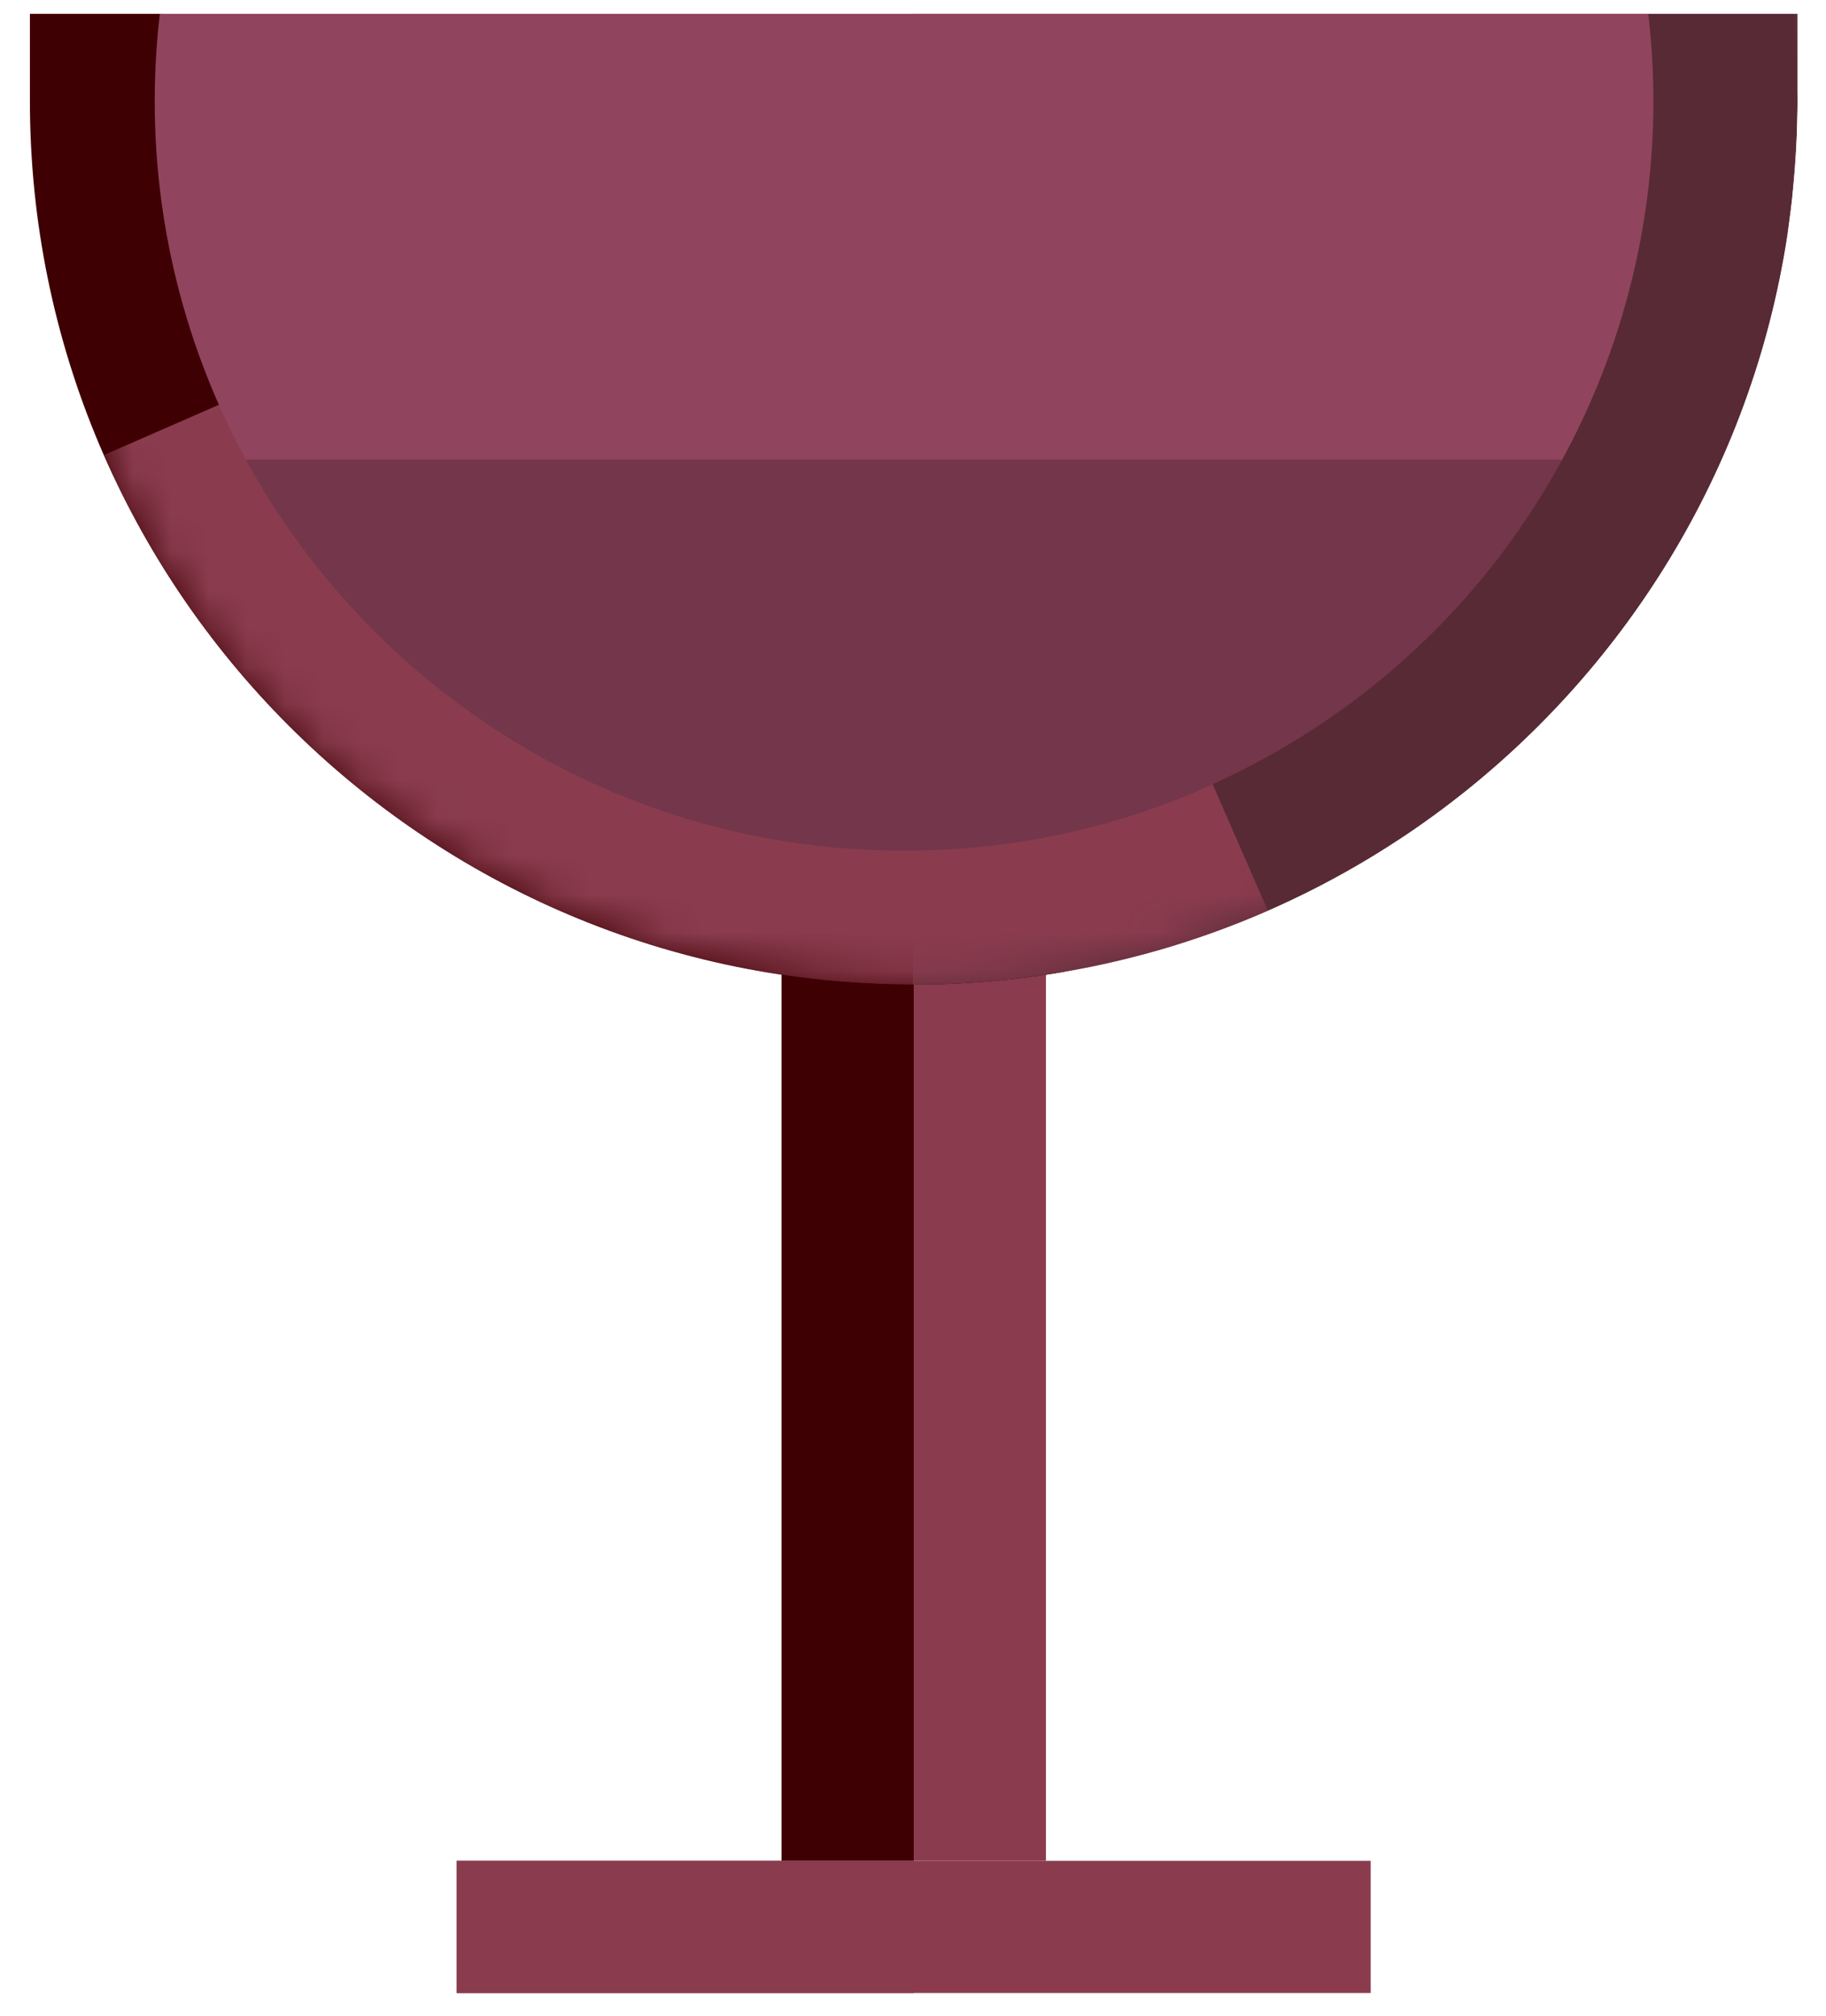
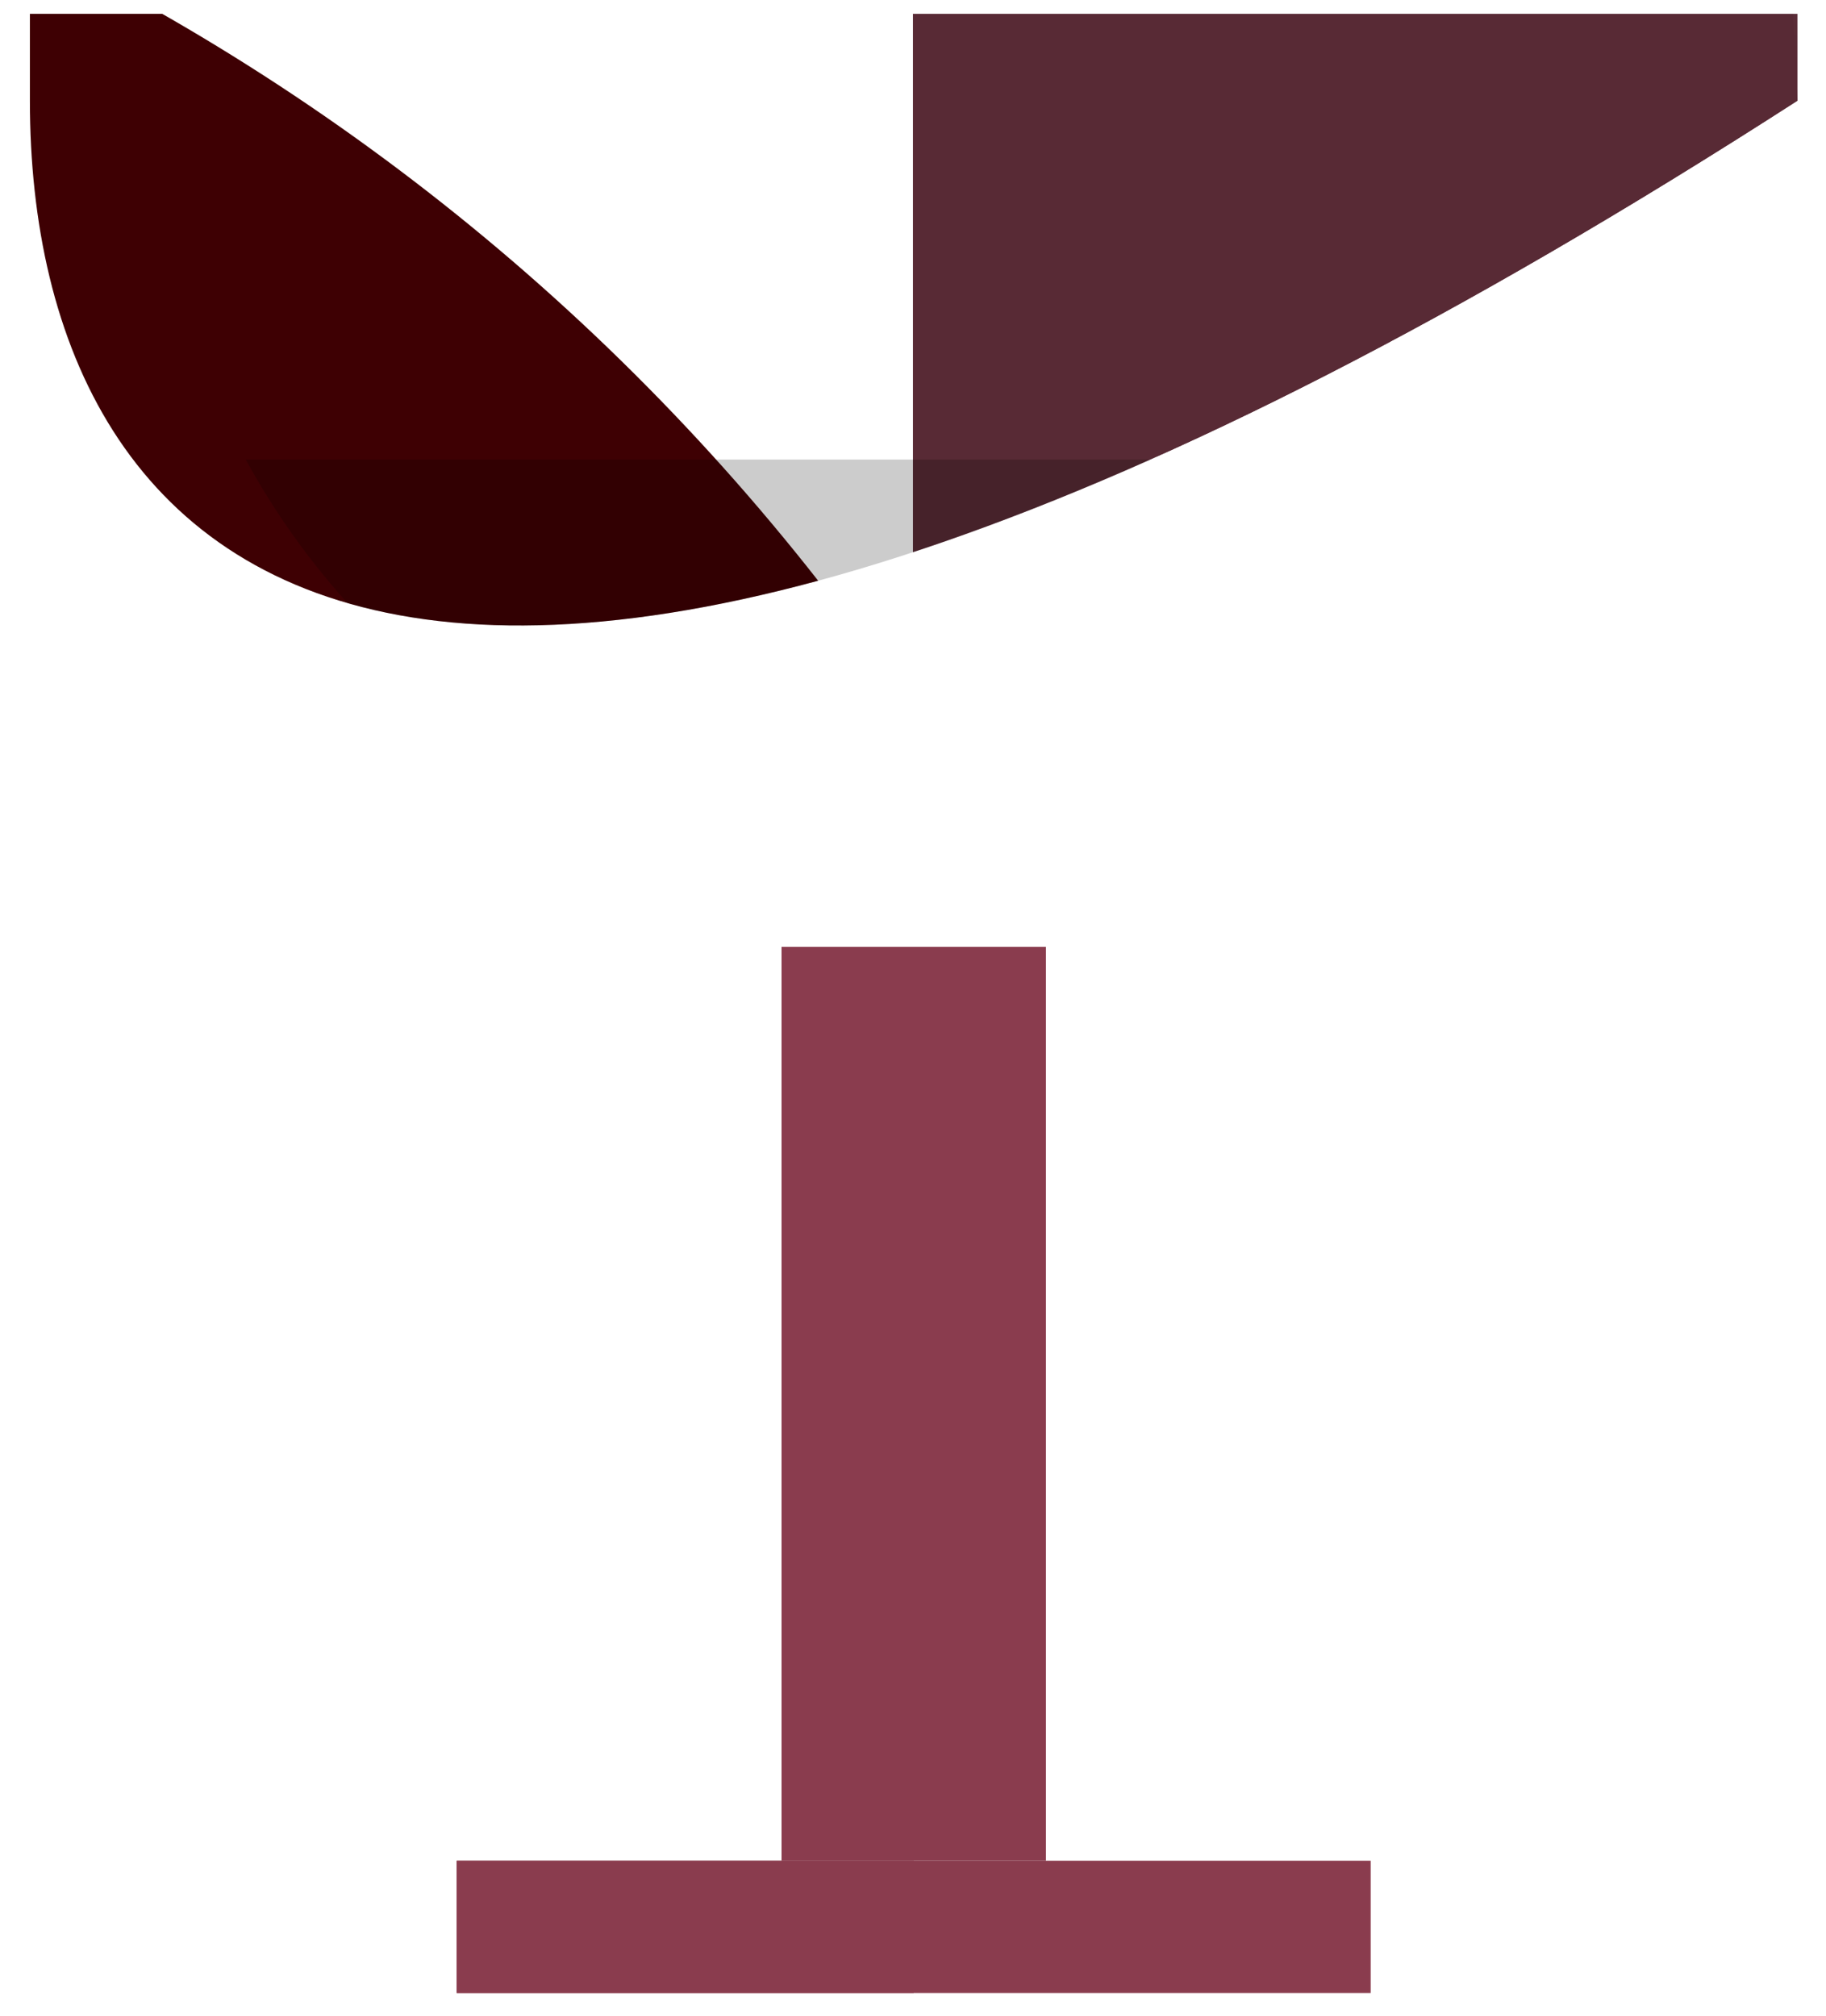
<svg xmlns="http://www.w3.org/2000/svg" width="48" height="53" viewBox="0 0 48 53" fill="none">
  <rect x="20.544" y="24.887" width="6.95" height="24.026" fill="#8A3C4E" />
-   <rect x="20.544" y="24.887" width="3.475" height="24.026" fill="#3E0003" />
  <rect x="36.031" y="48.913" width="3.475" height="24.026" transform="rotate(90 36.031 48.913)" fill="#8A3C4E" />
  <rect x="24.019" y="48.913" width="3.475" height="12.013" transform="rotate(90 24.019 48.913)" fill="#8A3C4E" />
  <g clip-path="url(#clip0_342_1059)">
    <circle cx="-25.208" cy="51.889" r="59.359" transform="rotate(90 -25.208 51.889)" fill="#3E0003" />
    <path d="M46.734 -25.052L46.734 -2.118L46.953 -0.926L47.131 0.29L47.251 2.697L47.102 5.229L46.953 6.42L46.734 7.562L46.734 30.447L23.999 30.447L23.999 -25.052L46.734 -25.052Z" fill="#582A35" />
    <mask id="mask0_342_1059" style="mask-type:alpha" maskUnits="userSpaceOnUse" x="0" y="-21" width="48" height="47">
-       <circle cx="24.019" cy="2.664" r="23.232" transform="rotate(156.406 24.019 2.664)" fill="#3E0003" />
-     </mask>
+       </mask>
    <g mask="url(#mask0_342_1059)">
      <rect x="24.033" y="2.657" width="23.232" height="23.232" transform="rotate(66.406 24.033 2.657)" fill="#8A3C4E" />
    </g>
    <mask id="mask1_342_1059" style="mask-type:alpha" maskUnits="userSpaceOnUse" x="1" y="-22" width="48" height="48">
      <circle cx="24.832" cy="2.139" r="23.232" transform="rotate(60.53 24.832 2.139)" fill="#3E0003" />
    </mask>
    <g mask="url(#mask1_342_1059)">
      <rect x="24.824" y="2.125" width="23.232" height="23.232" transform="rotate(-29.47 24.824 2.125)" fill="#582A35" />
    </g>
-     <circle cx="23.765" cy="2.664" r="19.698" transform="rotate(90 23.765 2.664)" fill="#91445E" />
    <path d="M41.04 12.135C37.691 18.23 31.21 22.362 23.765 22.362C16.297 22.362 9.8 18.205 6.46 12.08L41.04 12.08L41.04 12.135Z" fill="black" fill-opacity="0.2" />
  </g>
  <defs>
    <clipPath id="clip0_342_1059">
-       <path d="M47.25 0.364L47.25 2.648C47.25 15.478 36.849 25.88 24.018 25.88C11.187 25.88 0.786 15.478 0.786 2.648L0.786 0.364L47.25 0.364Z" fill="white" />
+       <path d="M47.25 0.364L47.25 2.648C11.187 25.88 0.786 15.478 0.786 2.648L0.786 0.364L47.25 0.364Z" fill="white" />
    </clipPath>
  </defs>
</svg>